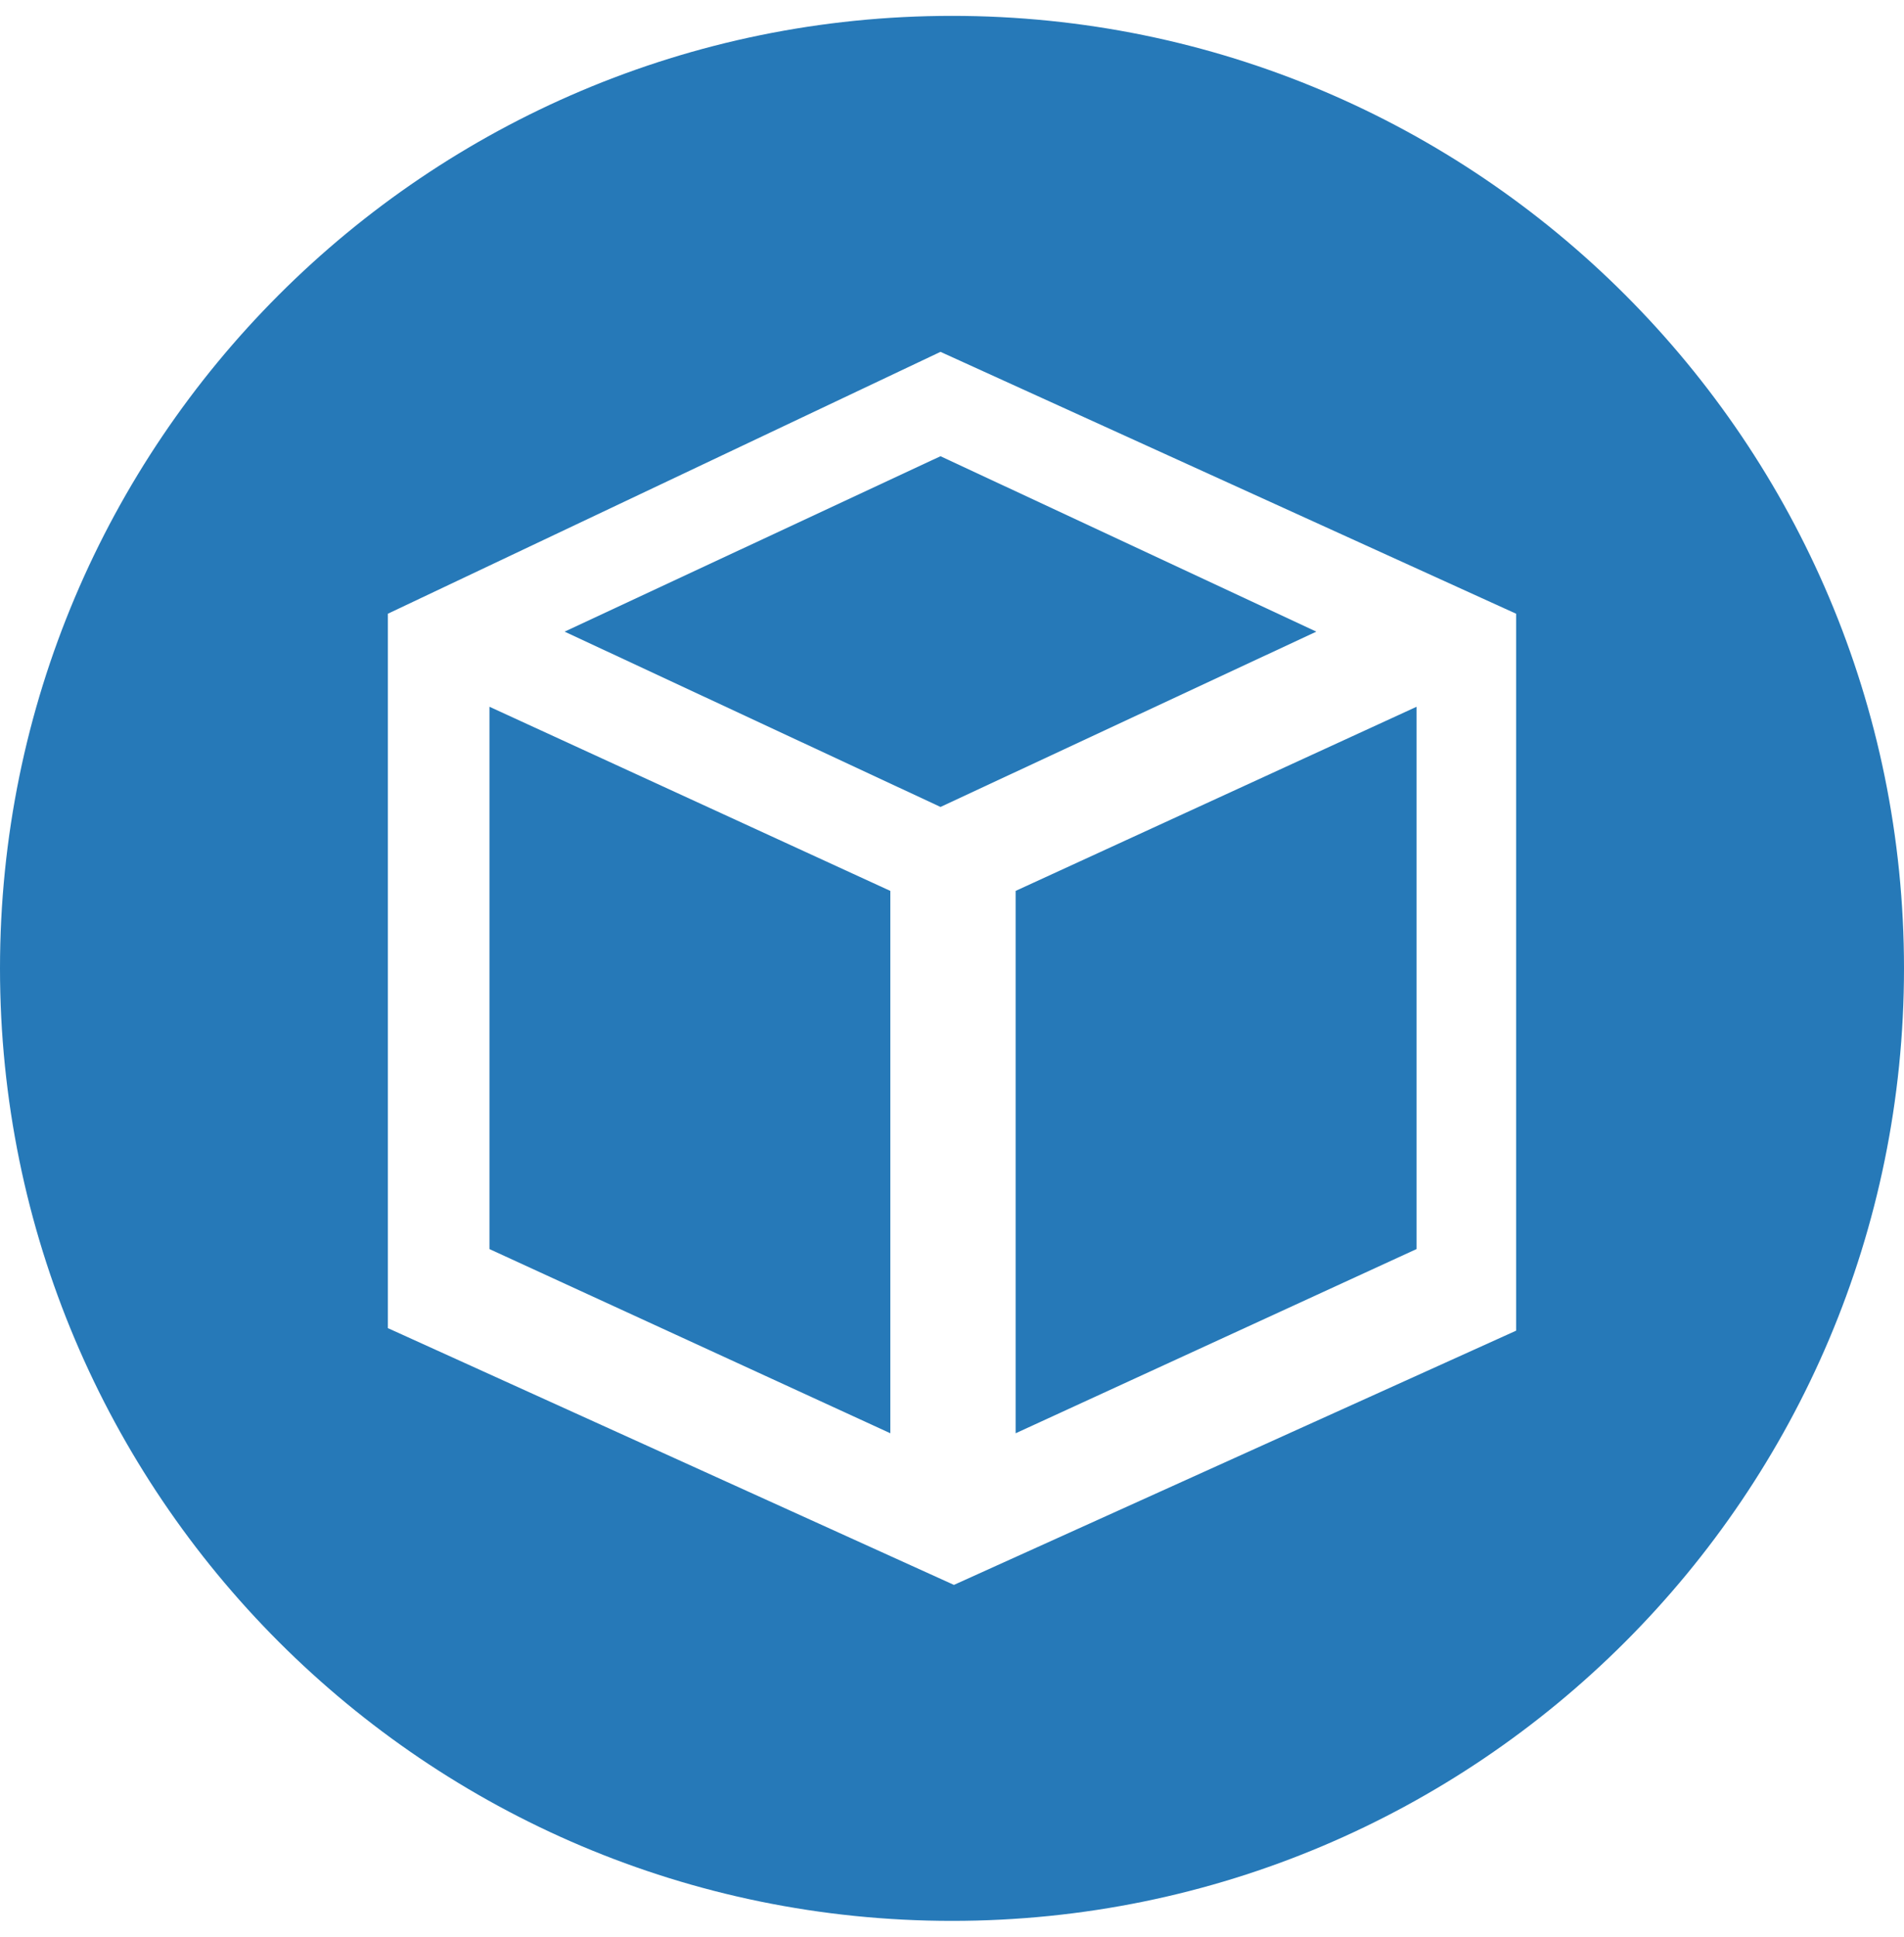
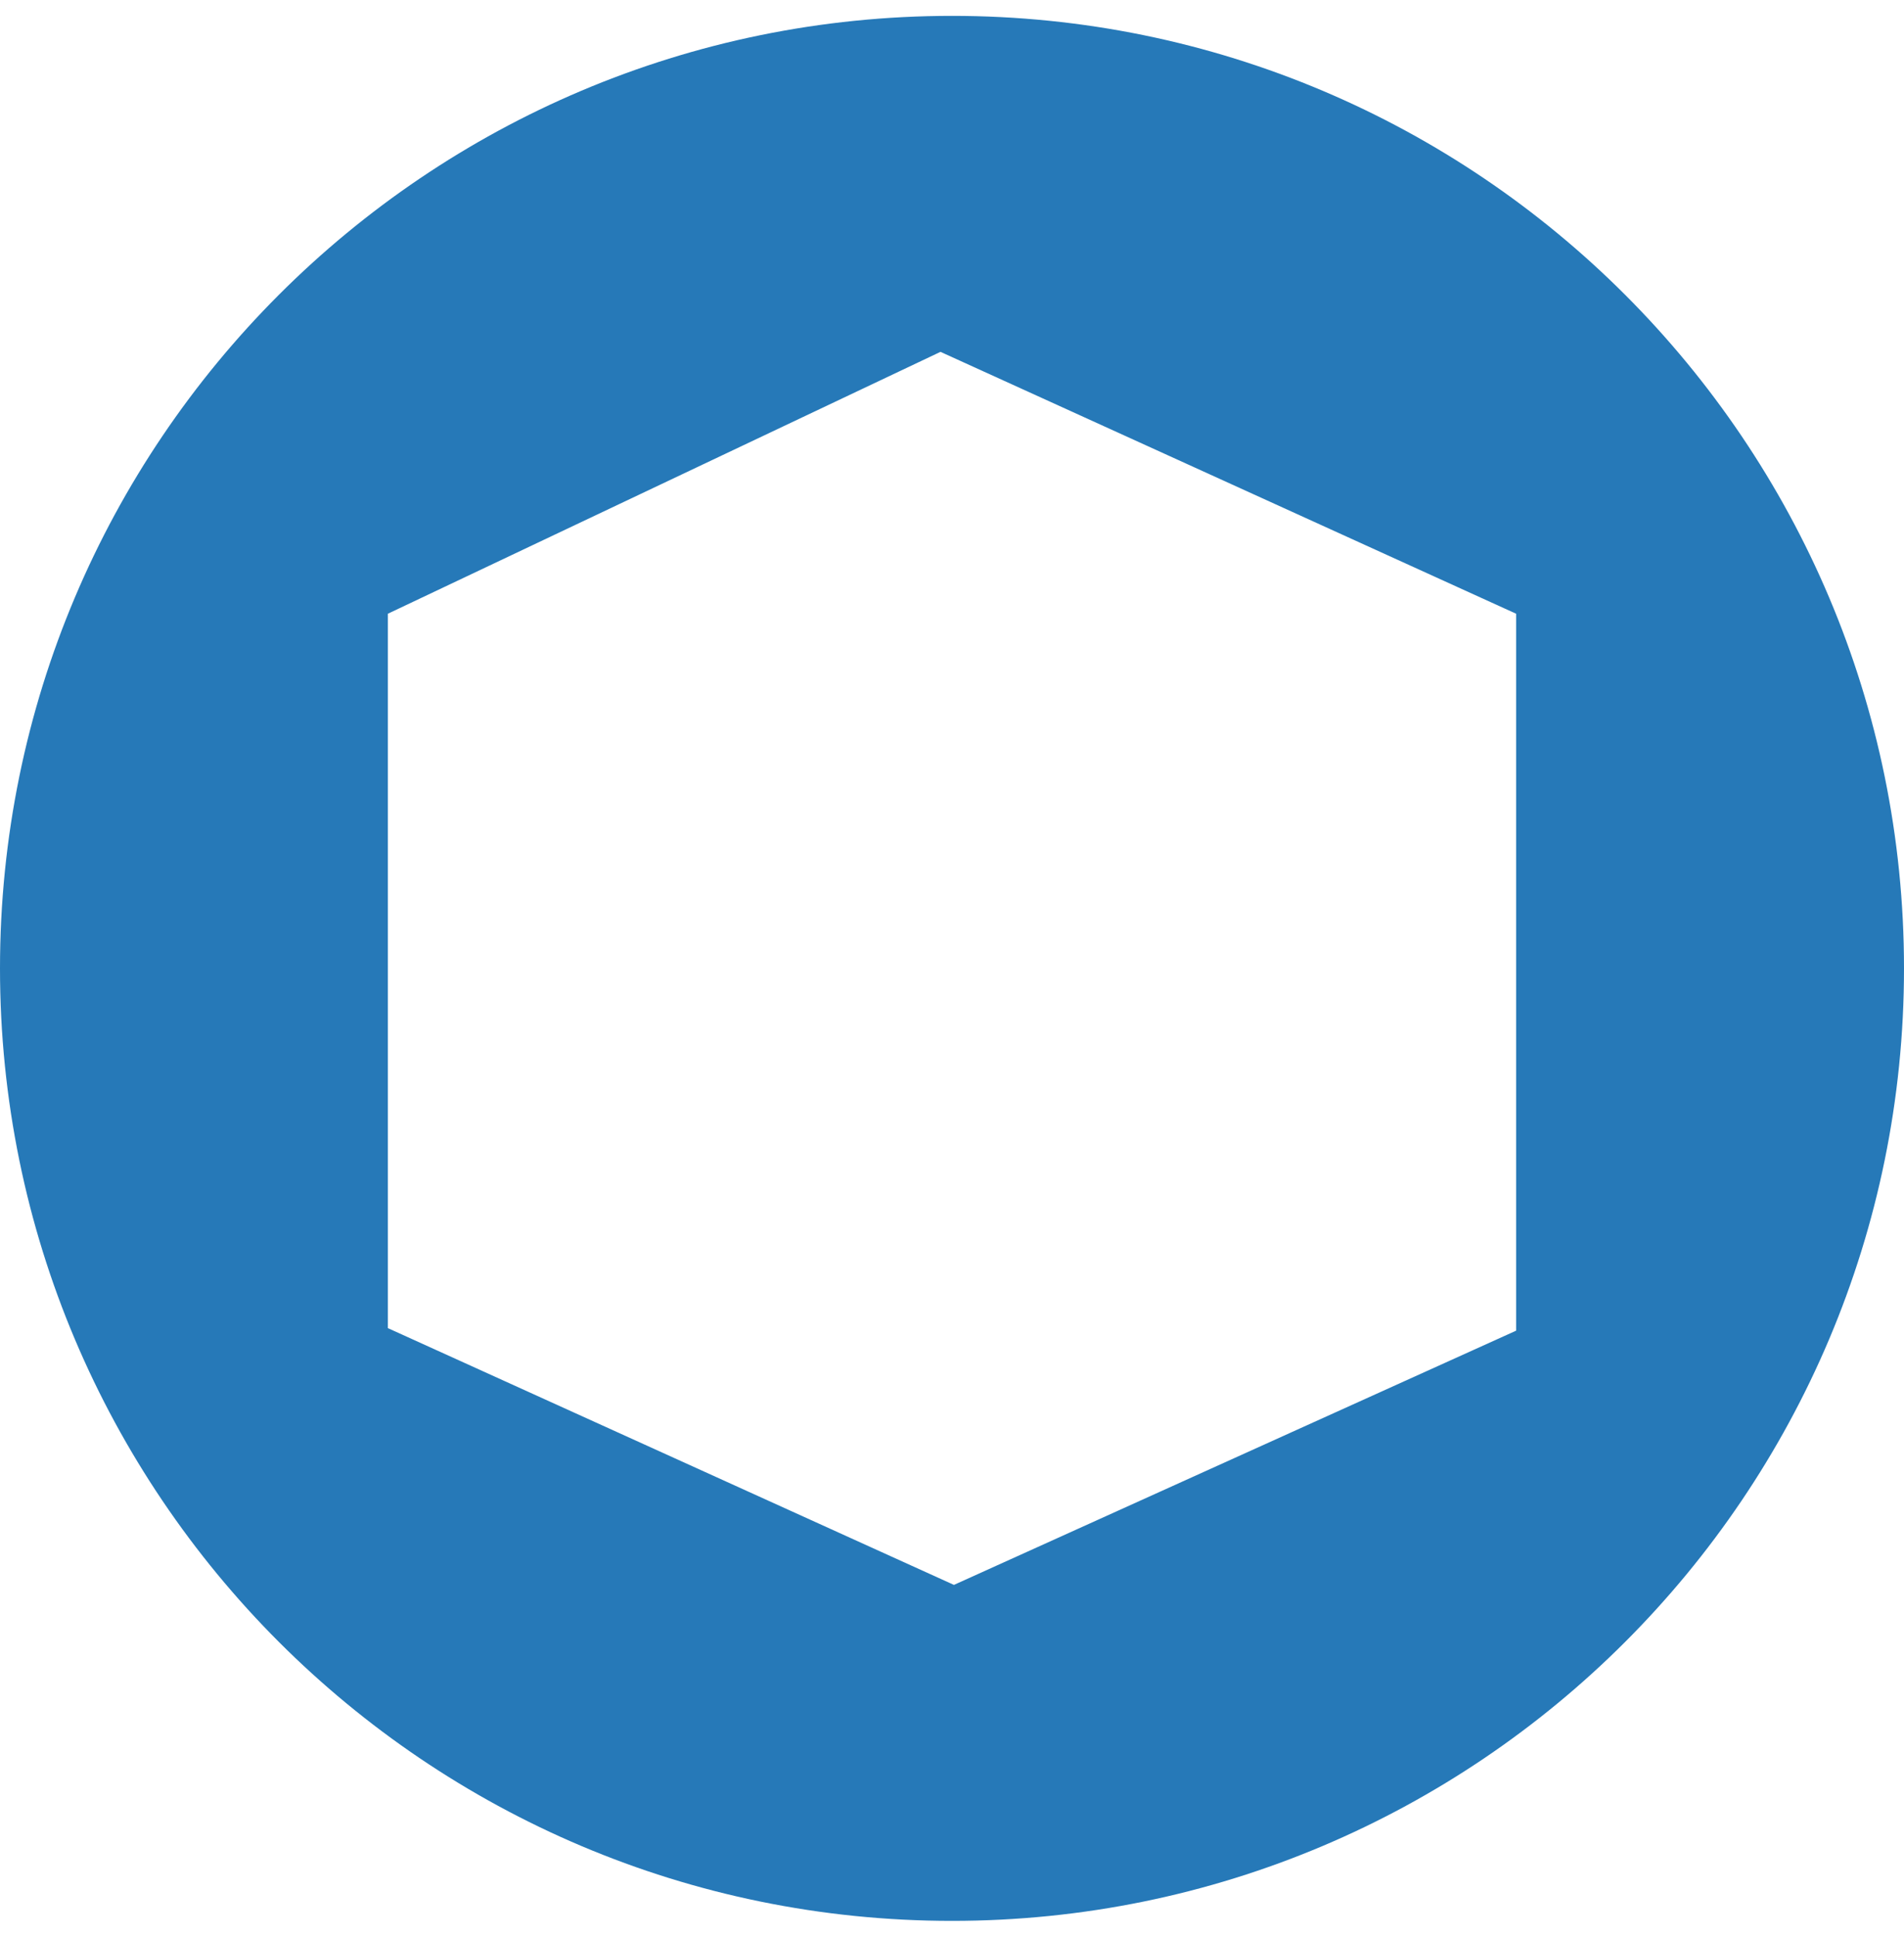
<svg xmlns="http://www.w3.org/2000/svg" width="60" height="61" viewBox="0 0 60 61" fill="none">
-   <path fill-rule="evenodd" clip-rule="evenodd" d="M32.005 28.06V45.143L44.638 39.341V22.261L32.005 28.06Z" fill="#2679B8" />
-   <path fill-rule="evenodd" clip-rule="evenodd" d="M17.792 19.894L29.638 25.416L41.481 19.894L29.638 14.369L17.792 19.894Z" fill="#2679B8" />
-   <path fill-rule="evenodd" clip-rule="evenodd" d="M15.424 39.341L28.056 45.142V28.06L15.424 22.26V39.341Z" fill="#2679B8" />
  <path fill-rule="evenodd" clip-rule="evenodd" d="M30 0.5C13.431 0.5 0 13.931 0 30.5C0 47.069 13.431 60.5 30 60.5C46.569 60.5 60 47.069 60 30.5C60 13.931 46.569 0.5 30 0.5ZM47.777 41.911L30.061 49.918L12.223 41.831V19.33L29.637 11.082L47.777 19.33V41.911Z" fill="#2679B8" />
</svg>